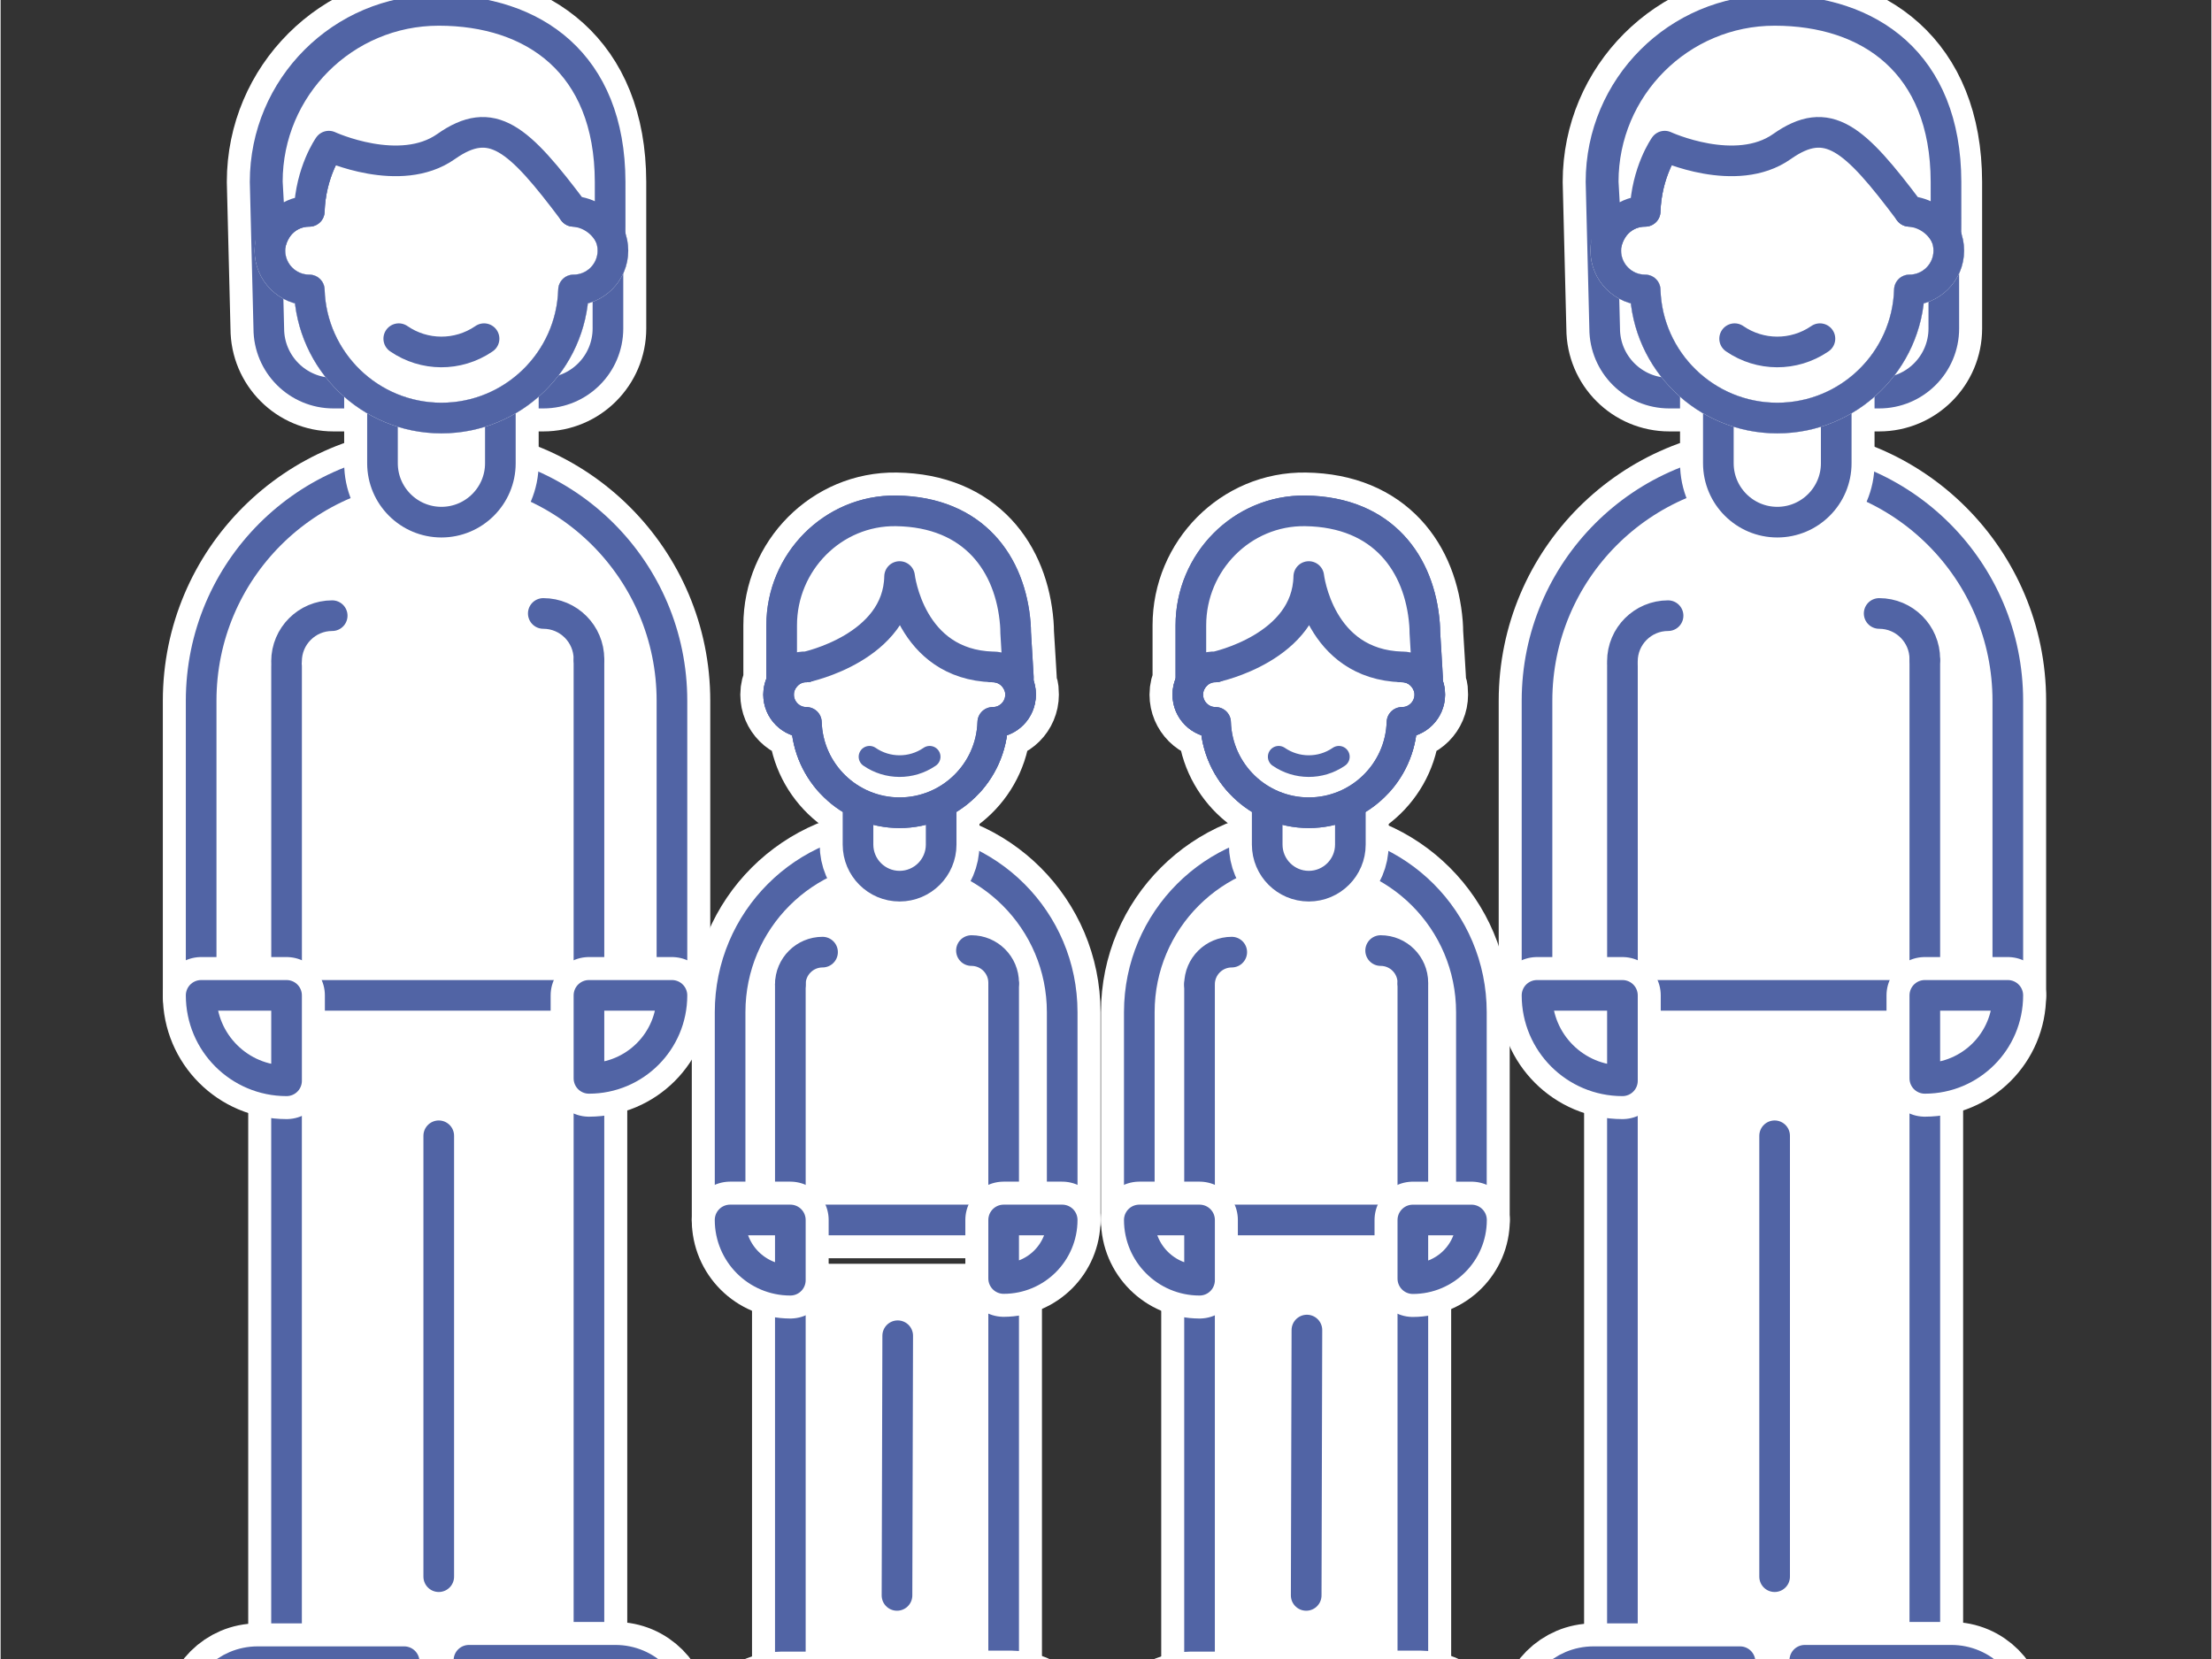
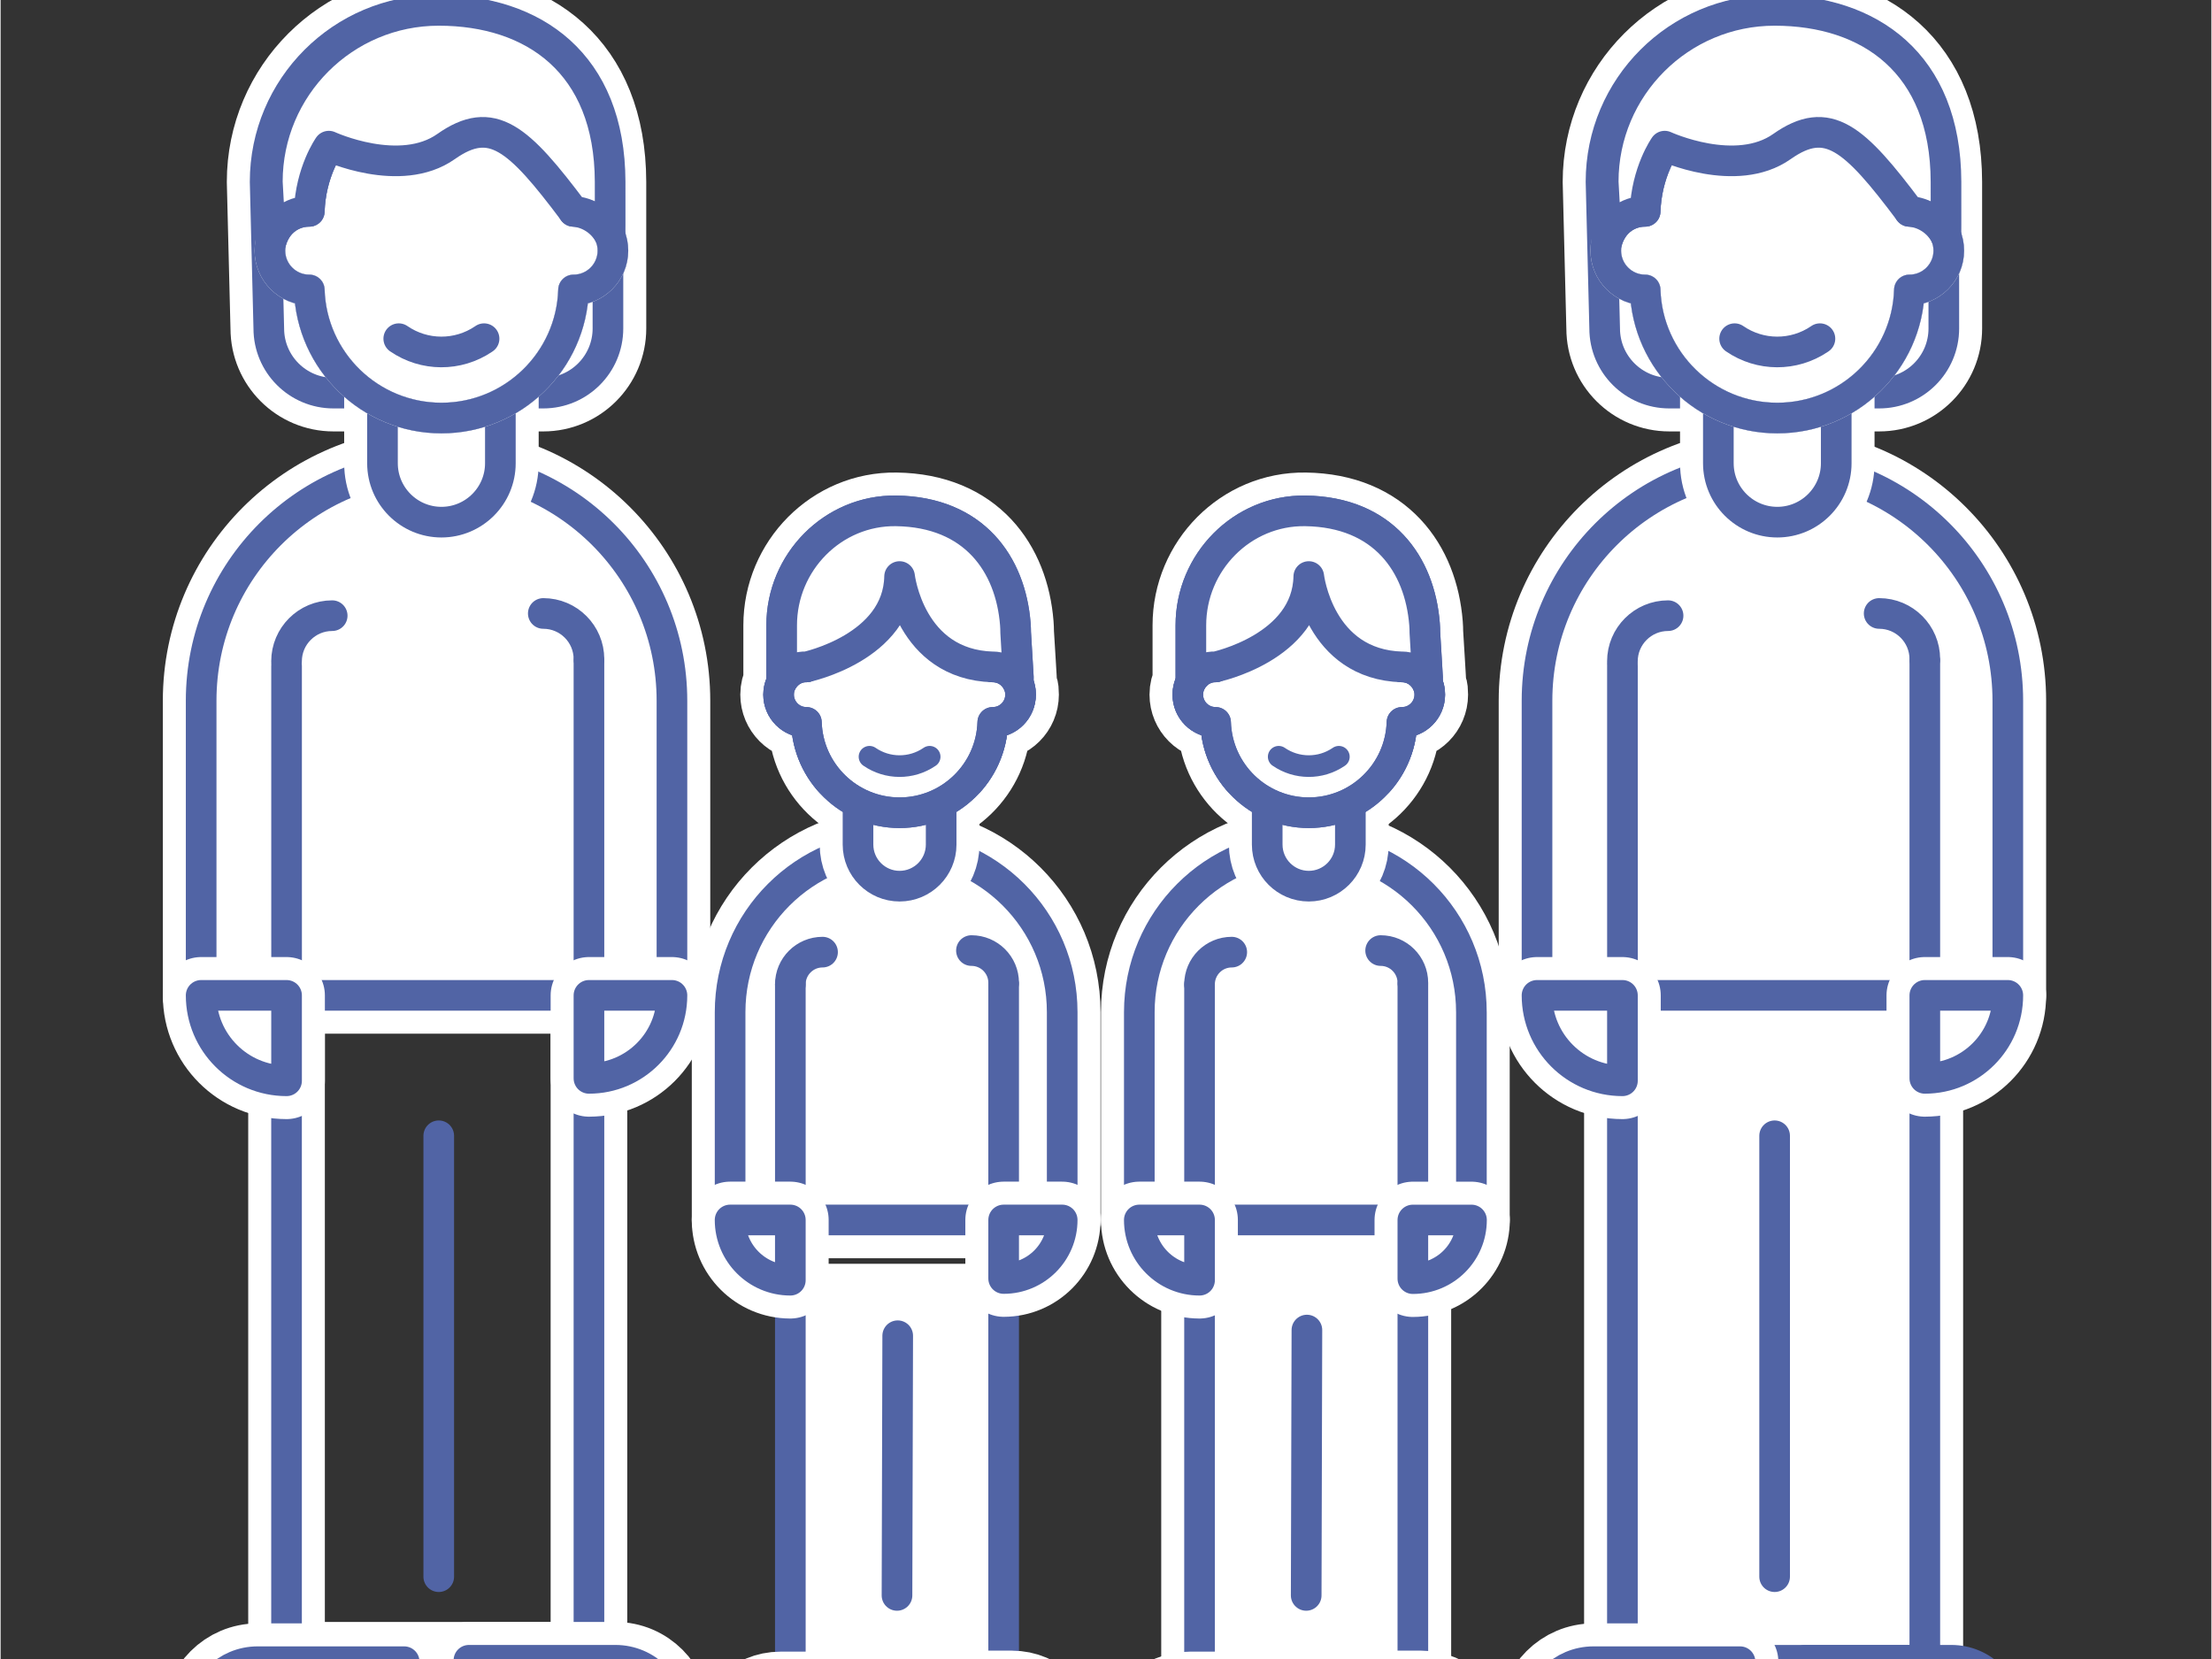
<svg xmlns="http://www.w3.org/2000/svg" xmlns:ns1="http://www.serif.com/" width="180" height="135" viewBox="0.5 76 601 451" version="1.1" xml:space="preserve" style="fill-rule:evenodd;clip-rule:evenodd;stroke-linejoin:round;stroke-miterlimit:2;">
  <rect x="0.5" y="76" width="601" height="451" fill="#333333" stroke="none" />
  <rect id="Familie-mit-Kidern" ns1:id="Familie mit Kidern" x="0.362" y="0.531" width="600" height="600" style="fill:none;" />
  <g>
    <path d="M73.406,165.286l-0.995,-39.869c0,-25.716 20.878,-46.594 46.594,-46.594c25.716,0 46.518,14.304 46.594,46.594c0.012,5.17 0.005,26.745 0.005,39.869c0,9.71 -7.871,17.581 -17.58,17.581c-16.376,0 -40.662,0 -57.038,0c-9.709,0 -17.58,-7.871 -17.58,-17.581Z" style="fill:none;stroke:white;stroke-width:20.83px;" />
    <path d="M73.406,165.286l-0.995,-39.869c0,-25.716 20.878,-46.594 46.594,-46.594c25.716,0 46.518,14.304 46.594,46.594c0.012,5.17 0.005,26.745 0.005,39.869c0,9.71 -7.871,17.581 -17.58,17.581c-16.376,0 -40.662,0 -57.038,0c-9.709,0 -17.58,-7.871 -17.58,-17.581Z" style="fill:none;stroke:rgb(81,100,165);stroke-width:8.33px;stroke-linecap:round;stroke-miterlimit:1.5;" />
    <g>
      <g>
        <path d="M183.002,266.499c0,-35.341 -28.65,-63.992 -63.992,-63.992l-0.002,0c-35.342,0 -63.992,28.651 -63.992,63.992c0,38.494 0,80.092 0,80.092l127.986,0l0,-80.092Z" style="fill:white;" />
        <path d="M183.002,266.499c0,-35.341 -28.65,-63.992 -63.992,-63.992l-0.002,0c-35.342,0 -63.992,28.651 -63.992,63.992c0,38.494 0,80.092 0,80.092l127.986,0l0,-80.092Z" style="fill:none;stroke:white;stroke-width:20.83px;" />
        <path d="M183.002,266.499c0,-35.341 -28.65,-63.992 -63.992,-63.992l-0.002,0c-35.342,0 -63.992,28.651 -63.992,63.992c0,38.494 0,80.092 0,80.092l127.986,0l0,-80.092Z" style="fill:none;stroke:rgb(81,100,165);stroke-width:8.33px;stroke-linecap:round;stroke-miterlimit:1.5;" />
        <path d="M104.31,170.146l32.046,0l0,31.782l0.001,0c0,8.841 -7.185,16.019 -16.023,16.019c-8.839,0 -16.023,-7.178 -16.023,-16.019l-0.001,0l0,-31.782Z" style="fill:white;" />
        <path d="M104.31,170.146l32.046,0l0,31.782l0.001,0c0,8.841 -7.185,16.019 -16.023,16.019c-8.839,0 -16.023,-7.178 -16.023,-16.019l-0.001,0l0,-31.782Z" style="fill:none;stroke:white;stroke-width:20.83px;" />
        <path d="M104.31,170.146l32.046,0l0,31.782l0.001,0c0,8.841 -7.185,16.019 -16.023,16.019c-8.839,0 -16.023,-7.178 -16.023,-16.019l-0.001,0l0,-31.782Z" style="fill:none;stroke:rgb(81,100,165);stroke-width:8.33px;" />
        <g>
          <path d="M84.42,133.449c0.581,-19.325 16.45,-34.828 35.912,-34.828c19.459,0 35.328,15.503 35.912,34.828l0.032,0c5.895,0 10.68,4.791 10.68,10.685c0,5.894 -4.785,10.685 -10.68,10.685l-0.032,0c-0.584,19.325 -16.453,34.827 -35.912,34.827c-19.462,0 -35.331,-15.502 -35.912,-34.827l-0.032,0c-5.895,0 -10.677,-4.791 -10.677,-10.685c0,-5.894 4.782,-10.685 10.677,-10.685l0.032,0Z" style="fill:white;stroke:rgb(81,100,165);stroke-width:8.33px;" />
          <path d="M84.42,133.449c0.581,-19.325 16.45,-34.828 35.912,-34.828c19.459,0 35.328,15.503 35.912,34.828l0.032,0c5.895,0 10.68,4.791 10.68,10.685c0,5.894 -4.785,10.685 -10.68,10.685l-0.032,0c-0.584,19.325 -16.453,34.827 -35.912,34.827c-19.462,0 -35.331,-15.502 -35.912,-34.827l-0.032,0c-5.895,0 -10.677,-4.791 -10.677,-10.685c0,-5.894 4.782,-10.685 10.677,-10.685l0.032,0Z" style="fill:none;stroke:white;stroke-width:8.33px;" />
          <path d="M84.42,133.449c0.581,-19.325 16.45,-34.828 35.912,-34.828c19.459,0 35.328,15.503 35.912,34.828l0.032,0c5.895,0 10.68,4.791 10.68,10.685c0,5.894 -4.785,10.685 -10.68,10.685l-0.032,0c-0.584,19.325 -16.453,34.827 -35.912,34.827c-19.462,0 -35.331,-15.502 -35.912,-34.827l-0.032,0c-5.895,0 -10.677,-4.791 -10.677,-10.685c0,-5.894 4.782,-10.685 10.677,-10.685l0.032,0Z" style="fill:none;stroke:rgb(81,100,165);stroke-width:8.33px;stroke-linecap:round;stroke-miterlimit:1.5;" />
        </g>
        <g>
          <path d="M108.735,168.072l0,0.001c6.935,4.777 16.092,4.813 23.062,0.089c0.086,-0.059 0.129,-0.09 0.129,-0.09" style="fill:none;stroke:rgb(81,100,165);stroke-width:8.33px;stroke-linecap:round;stroke-miterlimit:1.5;" />
        </g>
        <path d="M78.236,257.072l0.008,112.081" style="fill:none;stroke:rgb(81,100,165);stroke-width:8.33px;stroke-linecap:round;stroke-miterlimit:1.5;" />
        <path d="M160.44,255.785l0,112.081" style="fill:none;stroke:rgb(81,100,165);stroke-width:8.33px;stroke-linecap:round;stroke-miterlimit:1.5;" />
        <path d="M78.229,255.785c0,-6.851 5.562,-12.414 12.413,-12.414" style="fill:none;stroke:rgb(81,100,165);stroke-width:8.33px;stroke-linecap:round;stroke-miterlimit:1.5;" />
        <path d="M160.44,255.181c0,-6.851 -5.562,-12.413 -12.414,-12.413" style="fill:none;stroke:rgb(81,100,165);stroke-width:8.33px;stroke-linecap:round;stroke-miterlimit:1.5;" />
-         <path d="M78.229,354.093l0,173.251l82.211,0l0,-173.251" style="fill:white;" />
        <path d="M78.229,354.093l0,173.251l82.211,0l0,-173.251" style="fill:none;stroke:white;stroke-width:20.83px;" />
        <path d="M78.229,354.093l0,173.251l82.211,0l0,-173.251" style="fill:none;stroke:rgb(81,100,165);stroke-width:8.33px;stroke-linecap:round;stroke-miterlimit:1.5;" />
        <path d="M78.236,369.812c-12.816,0 -23.22,-10.405 -23.22,-23.221l23.22,0l0,23.221" style="fill:white;" />
        <path d="M78.236,369.812c-12.816,0 -23.22,-10.405 -23.22,-23.221l23.22,0l0,23.221" style="fill:none;stroke:white;stroke-width:20.83px;stroke-linecap:round;" />
        <path d="M78.236,369.812c-12.816,0 -23.22,-10.405 -23.22,-23.221l23.22,0l0,23.221" style="fill:none;stroke:rgb(81,100,165);stroke-width:8.33px;stroke-linecap:round;stroke-miterlimit:1.5;" />
        <path d="M160.44,369.153c12.452,0 22.562,-10.109 22.562,-22.562l-22.562,0l0,22.562" style="fill:white;" />
        <path d="M160.44,369.153c12.452,0 22.562,-10.109 22.562,-22.562l-22.562,0l0,22.562" style="fill:none;stroke:white;stroke-width:20.83px;stroke-linecap:round;" />
        <path d="M160.44,369.153c12.452,0 22.562,-10.109 22.562,-22.562l-22.562,0l0,22.562" style="fill:none;stroke:rgb(81,100,165);stroke-width:8.33px;stroke-linecap:round;stroke-miterlimit:1.5;" />
        <path d="M119.608,384.763l0,119.856" style="fill:none;stroke:rgb(81,100,165);stroke-width:8.33px;stroke-linecap:round;stroke-miterlimit:1.5;" />
        <path d="M127.81,527.344l39.824,0c8.488,0 15.368,6.881 15.368,15.368c0,2.357 0,4.024 0,4.024l-55.192,0l0,-19.392Z" style="fill:white;" />
        <path d="M127.81,527.344l39.824,0c8.488,0 15.368,6.881 15.368,15.368c0,2.357 0,4.024 0,4.024l-55.192,0l0,-19.392Z" style="fill:none;stroke:white;stroke-width:20.83px;" />
        <path d="M127.81,527.344l39.824,0c8.488,0 15.368,6.881 15.368,15.368c0,2.357 0,4.024 0,4.024l-55.192,0l0,-19.392Z" style="fill:none;stroke:rgb(81,100,165);stroke-width:8.33px;stroke-linecap:round;stroke-miterlimit:1.5;" />
        <path d="M55.016,543.1c0,-8.487 6.88,-15.368 15.368,-15.368c16.331,0 39.823,0 39.823,0l0,19.392l-55.191,0l0,-4.024Z" style="fill:white;" />
        <path d="M55.016,543.1c0,-8.487 6.88,-15.368 15.368,-15.368c16.331,0 39.823,0 39.823,0l0,19.392l-55.191,0l0,-4.024Z" style="fill:none;stroke:white;stroke-width:20.83px;" />
        <path d="M55.016,543.1c0,-8.487 6.88,-15.368 15.368,-15.368c16.331,0 39.823,0 39.823,0l0,19.392l-55.191,0l0,-4.024Z" style="fill:none;stroke:rgb(81,100,165);stroke-width:8.33px;stroke-linecap:round;stroke-miterlimit:1.5;" />
      </g>
      <path d="M73.926,141.992l-0.916,-16.575c0,-25.716 20.878,-46.594 46.594,-46.594c25.716,0 46.518,14.304 46.594,46.594c0.025,10.964 -0.011,14.732 -0.011,14.732c0,0 -0.055,-0.103 -0.15,-0.281c-1.953,-3.672 -5.646,-6.093 -9.792,-6.419c-0.001,0 -0.001,0 -0.001,0c-14.998,-19.986 -22.144,-26.42 -34.652,-17.606c-12.508,8.814 -31.867,-0.112 -31.867,-0.112c0,0 -4.921,6.919 -5.337,17.718c0,0 -7.886,-0.514 -10.463,8.549" style="fill:white;" />
      <path d="M73.926,141.992l-0.916,-16.575c0,-25.716 20.878,-46.594 46.594,-46.594c25.716,0 46.518,14.304 46.594,46.594c0.025,10.964 -0.011,14.732 -0.011,14.732c0,0 -0.055,-0.103 -0.15,-0.281c-1.953,-3.672 -5.646,-6.093 -9.792,-6.419c-0.001,0 -0.001,0 -0.001,0c-14.998,-19.986 -22.144,-26.42 -34.652,-17.606c-12.508,8.814 -31.867,-0.112 -31.867,-0.112c0,0 -4.921,6.919 -5.337,17.718c0,0 -7.886,-0.514 -10.463,8.549" style="fill:none;stroke:rgb(81,100,165);stroke-width:8.33px;stroke-linecap:round;stroke-miterlimit:1.5;" />
    </g>
  </g>
  <g>
    <path d="M436.563,165.286l-0.995,-39.869c0,-25.716 20.878,-46.594 46.594,-46.594c25.716,0 46.518,14.304 46.594,46.594c0.012,5.17 0.005,26.745 0.005,39.869c0,9.71 -7.871,17.581 -17.58,17.581c-16.376,0 -40.662,0 -57.038,0c-9.709,0 -17.58,-7.871 -17.58,-17.581Z" style="fill:none;stroke:white;stroke-width:20.83px;" />
    <path d="M436.563,165.286l-0.995,-39.869c0,-25.716 20.878,-46.594 46.594,-46.594c25.716,0 46.518,14.304 46.594,46.594c0.012,5.17 0.005,26.745 0.005,39.869c0,9.71 -7.871,17.581 -17.58,17.581c-16.376,0 -40.662,0 -57.038,0c-9.709,0 -17.58,-7.871 -17.58,-17.581Z" style="fill:none;stroke:rgb(81,100,165);stroke-width:8.33px;stroke-linecap:round;stroke-miterlimit:1.5;" />
    <g>
      <g>
        <path d="M546.159,266.499c0,-35.341 -28.65,-63.992 -63.992,-63.992l-0.002,0c-35.342,0 -63.992,28.651 -63.992,63.992l0,80.092l127.986,0c0,0 0,-41.598 0,-80.092Z" style="fill:white;" />
        <path d="M546.159,266.499c0,-35.341 -28.65,-63.992 -63.992,-63.992l-0.002,0c-35.342,0 -63.992,28.651 -63.992,63.992l0,80.092l127.986,0c0,0 0,-41.598 0,-80.092Z" style="fill:none;stroke:white;stroke-width:20.83px;" />
        <path d="M546.159,266.499c0,-35.341 -28.65,-63.992 -63.992,-63.992l-0.002,0c-35.342,0 -63.992,28.651 -63.992,63.992l0,80.092l127.986,0c0,0 0,-41.598 0,-80.092Z" style="fill:none;stroke:rgb(81,100,165);stroke-width:8.33px;stroke-linecap:round;stroke-miterlimit:1.5;" />
        <path d="M467.467,170.146l32.046,0l0,31.782l0.001,0c0,8.841 -7.185,16.019 -16.023,16.019c-8.839,0 -16.023,-7.178 -16.023,-16.019l-0.001,0l0,-31.782Z" style="fill:white;" />
        <path d="M467.467,170.146l32.046,0l0,31.782l0.001,0c0,8.841 -7.185,16.019 -16.023,16.019c-8.839,0 -16.023,-7.178 -16.023,-16.019l-0.001,0l0,-31.782Z" style="fill:none;stroke:white;stroke-width:20.83px;" />
        <path d="M467.467,170.146l32.046,0l0,31.782l0.001,0c0,8.841 -7.185,16.019 -16.023,16.019c-8.839,0 -16.023,-7.178 -16.023,-16.019l-0.001,0l0,-31.782Z" style="fill:none;stroke:rgb(81,100,165);stroke-width:8.33px;" />
        <g>
          <path d="M447.577,133.449c0.581,-19.325 16.45,-34.828 35.912,-34.828c19.459,0 35.328,15.503 35.912,34.828l0.032,0c5.895,0 10.68,4.791 10.68,10.685c0,5.894 -4.785,10.685 -10.68,10.685l-0.032,0c-0.584,19.325 -16.453,34.827 -35.912,34.827c-19.462,0 -35.331,-15.502 -35.912,-34.827l-0.032,0c-5.895,0 -10.677,-4.791 -10.677,-10.685c0,-5.894 4.782,-10.685 10.677,-10.685l0.032,0Z" style="fill:white;stroke:rgb(81,100,165);stroke-width:8.33px;" />
          <path d="M447.577,133.449c0.581,-19.325 16.45,-34.828 35.912,-34.828c19.459,0 35.328,15.503 35.912,34.828l0.032,0c5.895,0 10.68,4.791 10.68,10.685c0,5.894 -4.785,10.685 -10.68,10.685l-0.032,0c-0.584,19.325 -16.453,34.827 -35.912,34.827c-19.462,0 -35.331,-15.502 -35.912,-34.827l-0.032,0c-5.895,0 -10.677,-4.791 -10.677,-10.685c0,-5.894 4.782,-10.685 10.677,-10.685l0.032,0Z" style="fill:none;stroke:white;stroke-width:8.33px;" />
          <path d="M447.577,133.449c0.581,-19.325 16.45,-34.828 35.912,-34.828c19.459,0 35.328,15.503 35.912,34.828l0.032,0c5.895,0 10.68,4.791 10.68,10.685c0,5.894 -4.785,10.685 -10.68,10.685l-0.032,0c-0.584,19.325 -16.453,34.827 -35.912,34.827c-19.462,0 -35.331,-15.502 -35.912,-34.827l-0.032,0c-5.895,0 -10.677,-4.791 -10.677,-10.685c0,-5.894 4.782,-10.685 10.677,-10.685l0.032,0Z" style="fill:none;stroke:rgb(81,100,165);stroke-width:8.33px;stroke-linecap:round;stroke-miterlimit:1.5;" />
        </g>
        <g>
          <path d="M471.892,168.072l0,0.001c6.935,4.777 16.092,4.813 23.062,0.089c0.086,-0.059 0.129,-0.09 0.129,-0.09" style="fill:none;stroke:rgb(81,100,165);stroke-width:8.33px;stroke-linecap:round;stroke-miterlimit:1.5;" />
        </g>
        <path d="M441.393,257.072l0.008,112.081" style="fill:none;stroke:rgb(81,100,165);stroke-width:8.33px;stroke-linecap:round;stroke-miterlimit:1.5;" />
        <path d="M523.597,255.785l0,112.081" style="fill:none;stroke:rgb(81,100,165);stroke-width:8.33px;stroke-linecap:round;stroke-miterlimit:1.5;" />
        <path d="M441.386,255.785c0,-6.851 5.562,-12.414 12.413,-12.414" style="fill:none;stroke:rgb(81,100,165);stroke-width:8.33px;stroke-linecap:round;stroke-miterlimit:1.5;" />
        <path d="M523.597,255.181c0,-6.851 -5.562,-12.413 -12.414,-12.413" style="fill:none;stroke:rgb(81,100,165);stroke-width:8.33px;stroke-linecap:round;stroke-miterlimit:1.5;" />
        <path d="M441.386,354.093l0,173.251l82.211,0l0,-173.251" style="fill:white;" />
        <path d="M441.386,354.093l0,173.251l82.211,0l0,-173.251" style="fill:none;stroke:white;stroke-width:20.83px;" />
        <path d="M441.386,354.093l0,173.251l82.211,0l0,-173.251" style="fill:none;stroke:rgb(81,100,165);stroke-width:8.33px;stroke-linecap:round;stroke-miterlimit:1.5;" />
        <path d="M441.393,369.812c-12.816,0 -23.22,-10.405 -23.22,-23.221l23.22,0l0,23.221" style="fill:white;" />
        <path d="M441.393,369.812c-12.816,0 -23.22,-10.405 -23.22,-23.221l23.22,0l0,23.221" style="fill:none;stroke:white;stroke-width:20.83px;stroke-linecap:round;" />
        <path d="M441.393,369.812c-12.816,0 -23.22,-10.405 -23.22,-23.221l23.22,0l0,23.221" style="fill:none;stroke:rgb(81,100,165);stroke-width:8.33px;stroke-linecap:round;stroke-miterlimit:1.5;" />
        <path d="M523.597,369.153c12.452,0 22.562,-10.109 22.562,-22.562l-22.562,0l0,22.562" style="fill:white;" />
        <path d="M523.597,369.153c12.452,0 22.562,-10.109 22.562,-22.562l-22.562,0l0,22.562" style="fill:none;stroke:white;stroke-width:20.83px;stroke-linecap:round;" />
        <path d="M523.597,369.153c12.452,0 22.562,-10.109 22.562,-22.562l-22.562,0l0,22.562" style="fill:none;stroke:rgb(81,100,165);stroke-width:8.33px;stroke-linecap:round;stroke-miterlimit:1.5;" />
        <path d="M482.765,384.763l0,119.856" style="fill:none;stroke:rgb(81,100,165);stroke-width:8.33px;stroke-linecap:round;stroke-miterlimit:1.5;" />
        <path d="M490.967,527.344l39.824,0c8.488,0 15.368,6.881 15.368,15.368c0,2.357 0,4.024 0,4.024l-55.192,0l0,-19.392Z" style="fill:white;" />
-         <path d="M490.967,527.344l39.824,0c8.488,0 15.368,6.881 15.368,15.368c0,2.357 0,4.024 0,4.024l-55.192,0l0,-19.392Z" style="fill:none;stroke:white;stroke-width:20.83px;" />
        <path d="M490.967,527.344l39.824,0c8.488,0 15.368,6.881 15.368,15.368c0,2.357 0,4.024 0,4.024l-55.192,0l0,-19.392Z" style="fill:none;stroke:rgb(81,100,165);stroke-width:8.33px;stroke-linecap:round;stroke-miterlimit:1.5;" />
        <path d="M418.173,543.1c0,-8.487 6.88,-15.368 15.368,-15.368c16.331,0 39.823,0 39.823,0l0,19.392l-55.191,0l0,-4.024Z" style="fill:white;" />
        <path d="M418.173,543.1c0,-8.487 6.88,-15.368 15.368,-15.368c16.331,0 39.823,0 39.823,0l0,19.392l-55.191,0l0,-4.024Z" style="fill:none;stroke:white;stroke-width:20.83px;" />
        <path d="M418.173,543.1c0,-8.487 6.88,-15.368 15.368,-15.368c16.331,0 39.823,0 39.823,0l0,19.392l-55.191,0l0,-4.024Z" style="fill:none;stroke:rgb(81,100,165);stroke-width:8.33px;stroke-linecap:round;stroke-miterlimit:1.5;" />
      </g>
      <path d="M437.083,141.992l-0.916,-16.575c0,-25.716 20.878,-46.594 46.594,-46.594c25.716,0 46.518,14.304 46.594,46.594c0.025,10.964 -0.011,14.732 -0.011,14.732c0,0 -0.055,-0.103 -0.15,-0.281c-1.953,-3.672 -5.646,-6.093 -9.792,-6.419c-0.001,0 -0.001,0 -0.001,0c-14.998,-19.986 -22.144,-26.42 -34.652,-17.606c-12.508,8.814 -31.867,-0.112 -31.867,-0.112c0,0 -4.921,6.919 -5.337,17.718c0,0 -7.886,-0.514 -10.464,8.549" style="fill:white;" />
      <path d="M437.083,141.992l-0.916,-16.575c0,-25.716 20.878,-46.594 46.594,-46.594c25.716,0 46.518,14.304 46.594,46.594c0.025,10.964 -0.011,14.732 -0.011,14.732c0,0 -0.055,-0.103 -0.15,-0.281c-1.953,-3.672 -5.646,-6.093 -9.792,-6.419c-0.001,0 -0.001,0 -0.001,0c-14.998,-19.986 -22.144,-26.42 -34.652,-17.606c-12.508,8.814 -31.867,-0.112 -31.867,-0.112c0,0 -4.921,6.919 -5.337,17.718c0,0 -7.886,-0.514 -10.464,8.549" style="fill:none;stroke:rgb(81,100,165);stroke-width:8.33px;stroke-linecap:round;stroke-miterlimit:1.5;" />
    </g>
  </g>
  <g>
    <path d="M212.83,261.398l0,0l0,-15.401c0,-17.177 13.947,-31.369 31.122,-31.122c21.201,0.305 31.113,14.505 32.4,30.774c0.061,0.764 0.092,1.533 0.092,2.303c0,0 0.885,14.245 0.84,14.212c0.197,0.717 0.489,0.57 0.489,2.674c0,4.157 -3.376,7.537 -7.533,7.537l-0.023,0c-0.412,13.631 -11.606,24.566 -25.332,24.566c-13.728,0 -24.921,-10.935 -25.331,-24.566l-0.023,0c-4.158,0 -7.531,-3.38 -7.531,-7.537c0,-1.239 0.299,-2.408 0.83,-3.44Z" style="fill:none;stroke:white;stroke-width:20.83px;" />
    <path d="M212.83,261.398l0,0l0,-15.401c0,-17.177 13.947,-31.369 31.122,-31.122c21.201,0.305 31.113,14.505 32.4,30.774c0.061,0.764 0.092,1.533 0.092,2.303c0,0 0.885,14.245 0.84,14.212c0.197,0.717 0.489,0.57 0.489,2.674c0,4.157 -3.376,7.537 -7.533,7.537l-0.023,0c-0.412,13.631 -11.606,24.566 -25.332,24.566c-13.728,0 -24.921,-10.935 -25.331,-24.566l-0.023,0c-4.158,0 -7.531,-3.38 -7.531,-7.537c0,-1.239 0.299,-2.408 0.83,-3.44Z" style="fill:none;stroke:rgb(81,100,165);stroke-width:8.33px;stroke-linecap:round;stroke-miterlimit:1.5;" />
    <path d="M289.091,351.151c0,-24.929 -20.209,-45.138 -45.138,-45.138c0,0 -0.001,0 -0.002,0c-24.929,0 -45.138,20.209 -45.138,45.138l0,56.495l90.278,0l0,-56.495Z" style="fill:none;stroke:white;stroke-width:20.83px;" />
    <path d="M289.091,351.151c0,-24.929 -20.209,-45.138 -45.138,-45.138c0,0 -0.001,0 -0.002,0c-24.929,0 -45.138,20.209 -45.138,45.138l0,56.495l90.278,0l0,-56.495Z" style="fill:white;" />
    <path d="M289.091,351.151c0,-24.929 -20.209,-45.138 -45.138,-45.138c0,0 -0.001,0 -0.002,0c-24.929,0 -45.138,20.209 -45.138,45.138l0,56.495l90.278,0l0,-56.495Z" style="fill:none;stroke:rgb(81,100,165);stroke-width:8.33px;stroke-linecap:round;stroke-miterlimit:1.5;" />
    <path d="M233.584,283.186l22.604,0l0,22.418l0.001,0c0,6.237 -5.068,11.3 -11.303,11.3c-6.234,0 -11.302,-5.063 -11.302,-11.3l0,0l0,-22.418Z" style="fill:white;" />
    <path d="M233.584,283.186l22.604,0l0,22.418l0.001,0c0,6.237 -5.068,11.3 -11.303,11.3c-6.234,0 -11.302,-5.063 -11.302,-11.3l0,0l0,-22.418Z" style="fill:none;stroke:white;stroke-width:20.83px;" />
    <path d="M233.584,283.186l22.604,0l0,22.418l0.001,0c0,6.237 -5.068,11.3 -11.303,11.3c-6.234,0 -11.302,-5.063 -11.302,-11.3l0,0l0,-22.418Z" style="fill:none;stroke:rgb(81,100,165);stroke-width:8.33px;" />
    <g>
      <path d="M219.554,257.301c0.41,-13.631 11.603,-24.567 25.331,-24.567c13.726,0 24.92,10.936 25.332,24.567l0.023,0c4.157,0 7.533,3.379 7.533,7.537c0,4.157 -3.376,7.537 -7.533,7.537l-0.023,0c-0.412,13.631 -11.606,24.566 -25.332,24.566c-13.728,0 -24.921,-10.935 -25.331,-24.566l-0.023,0c-4.158,0 -7.531,-3.38 -7.531,-7.537c0,-4.158 3.373,-7.537 7.531,-7.537l0.023,0Z" style="fill:white;stroke:rgb(81,100,165);stroke-width:8.33px;" />
      <path d="M219.554,257.301c0.41,-13.631 11.603,-24.567 25.331,-24.567c13.726,0 24.92,10.936 25.332,24.567l0.023,0c4.157,0 7.533,3.379 7.533,7.537c0,4.157 -3.376,7.537 -7.533,7.537l-0.023,0c-0.412,13.631 -11.606,24.566 -25.332,24.566c-13.728,0 -24.921,-10.935 -25.331,-24.566l-0.023,0c-4.158,0 -7.531,-3.38 -7.531,-7.537c0,-4.158 3.373,-7.537 7.531,-7.537l0.023,0Z" style="fill:none;stroke:white;stroke-width:5.88px;" />
      <path d="M219.554,257.301c0.41,-13.631 11.603,-24.567 25.331,-24.567c13.726,0 24.92,10.936 25.332,24.567l0.023,0c4.157,0 7.533,3.379 7.533,7.537c0,4.157 -3.376,7.537 -7.533,7.537l-0.023,0c-0.412,13.631 -11.606,24.566 -25.332,24.566c-13.728,0 -24.921,-10.935 -25.331,-24.566l-0.023,0c-4.158,0 -7.531,-3.38 -7.531,-7.537c0,-4.158 3.373,-7.537 7.531,-7.537l0.023,0Z" style="fill:none;stroke:rgb(81,100,165);stroke-width:8.33px;stroke-linecap:round;stroke-miterlimit:1.5;" />
    </g>
    <g>
      <path d="M236.706,281.723l0,0.001c4.891,3.369 11.35,3.395 16.267,0.063c0.06,-0.042 0.091,-0.064 0.091,-0.064" style="fill:none;stroke:rgb(81,100,165);stroke-width:5.88px;stroke-linecap:round;stroke-miterlimit:1.5;" />
    </g>
    <path d="M215.187,343.594l0.005,79.059" style="fill:none;stroke:rgb(81,100,165);stroke-width:8.33px;stroke-linecap:round;stroke-miterlimit:1.5;" />
    <path d="M273.176,343.594l0,79.059" style="fill:none;stroke:rgb(81,100,165);stroke-width:8.33px;stroke-linecap:round;stroke-miterlimit:1.5;" />
    <path d="M215.187,343.594c0,-4.833 3.923,-8.757 8.756,-8.757" style="fill:none;stroke:rgb(81,100,165);stroke-width:8.33px;stroke-linecap:round;stroke-miterlimit:1.5;" />
    <path d="M273.176,343.168c0,-4.833 -3.923,-8.756 -8.756,-8.756" style="fill:none;stroke:rgb(81,100,165);stroke-width:8.33px;stroke-linecap:round;stroke-miterlimit:1.5;" />
-     <path d="M215.187,419.56l0,122.491l57.989,0l0,-122.491" style="fill:none;stroke:white;stroke-width:20.83px;" />
    <path d="M215.187,419.56l0,122.491l57.989,0l0,-122.491" style="fill:white;" />
    <path d="M215.187,419.56l0,122.491l57.989,0l0,-122.491" style="fill:none;stroke:rgb(81,100,165);stroke-width:8.33px;stroke-linecap:round;stroke-miterlimit:1.5;" />
    <path d="M215.187,424.025c-9.04,0 -16.379,-7.339 -16.379,-16.379l16.379,0l0,16.379" style="fill:white;" />
    <path d="M215.187,424.025c-9.04,0 -16.379,-7.339 -16.379,-16.379l16.379,0l0,16.379" style="fill:none;stroke:white;stroke-width:20.83px;stroke-linecap:round;" />
    <path d="M215.187,424.025c-9.04,0 -16.379,-7.339 -16.379,-16.379l16.379,0l0,16.379" style="fill:none;stroke:rgb(81,100,165);stroke-width:8.33px;stroke-linecap:round;stroke-miterlimit:1.5;" />
    <path d="M273.176,423.561c8.784,0 15.915,-7.131 15.915,-15.915l-15.915,0l0,15.915" style="fill:white;" />
    <path d="M273.176,423.561c8.784,0 15.915,-7.131 15.915,-15.915l-15.915,0l0,15.915" style="fill:none;stroke:white;stroke-width:20.83px;stroke-linecap:round;" />
    <path d="M273.176,423.561c8.784,0 15.915,-7.131 15.915,-15.915l-15.915,0l0,15.915" style="fill:none;stroke:rgb(81,100,165);stroke-width:8.33px;stroke-linecap:round;stroke-miterlimit:1.5;" />
    <path d="M244.375,439.119l-0.193,70.593" style="fill:none;stroke:white;stroke-width:20.83px;" />
    <path d="M244.375,439.119l-0.193,70.593" style="fill:none;stroke:rgb(81,100,165);stroke-width:8.33px;stroke-linecap:round;stroke-miterlimit:1.5;" />
-     <path d="M250.161,535.144l25.252,0c7.555,0 13.678,6.124 13.678,13.678c0,0.001 0,0.001 0,0.001l-38.93,0l0,-13.679Z" style="fill:white;" />
    <path d="M250.161,535.144l25.252,0c7.555,0 13.678,6.124 13.678,13.678c0,0.001 0,0.001 0,0.001l-38.93,0l0,-13.679Z" style="fill:none;stroke:white;stroke-width:20.83px;" />
    <path d="M250.161,535.144l25.252,0c7.555,0 13.678,6.124 13.678,13.678c0,0.001 0,0.001 0,0.001l-38.93,0l0,-13.679Z" style="fill:none;stroke:rgb(81,100,165);stroke-width:8.33px;stroke-linecap:round;stroke-miterlimit:1.5;" />
    <path d="M198.813,549.096c0,-7.554 6.124,-13.678 13.678,-13.678c11.216,0 25.253,0 25.253,0l0,13.679l-38.931,0l0,-0.001Z" style="fill:white;" />
    <path d="M198.813,549.096c0,-7.554 6.124,-13.678 13.678,-13.678c11.216,0 25.253,0 25.253,0l0,13.679l-38.931,0l0,-0.001Z" style="fill:none;stroke:white;stroke-width:20.83px;" />
    <path d="M198.813,549.096c0,-7.554 6.124,-13.678 13.678,-13.678c11.216,0 25.253,0 25.253,0l0,13.679l-38.931,0l0,-0.001Z" style="fill:none;stroke:rgb(81,100,165);stroke-width:8.33px;stroke-linecap:round;stroke-miterlimit:1.5;" />
    <path d="M277.284,262.164l-0.84,-14.212c0,-0.77 -0.031,-1.539 -0.092,-2.303c-1.287,-16.269 -11.199,-30.469 -32.4,-30.774c-17.175,-0.247 -31.122,13.945 -31.122,31.122l0,15.401c0,0 2.256,-4.455 6.701,-4.097c0,0 24.969,-5.241 25.355,-24.567c0,0 2.739,23.93 25.354,24.567c0,0 4.759,-0.33 7.044,4.863Z" style="fill:white;stroke:rgb(81,100,165);stroke-width:8.33px;stroke-linecap:round;stroke-miterlimit:1.5;" />
  </g>
  <g>
    <path d="M324.071,261.398l0,0l0,-15.401c0,-17.177 13.947,-31.369 31.122,-31.122c21.201,0.305 31.114,14.505 32.401,30.774c0.06,0.764 0.091,1.533 0.091,2.303c0,0 0.885,14.245 0.84,14.212c0.197,0.717 0.489,0.57 0.489,2.674c0,4.157 -3.376,7.537 -7.533,7.537l-0.023,0c-0.412,13.631 -11.605,24.566 -25.331,24.566c-13.728,0 -24.922,-10.935 -25.332,-24.566l-0.023,0c-4.157,0 -7.531,-3.38 -7.531,-7.537c0,-1.239 0.299,-2.408 0.83,-3.44Z" style="fill:none;stroke:white;stroke-width:20.83px;" />
    <path d="M324.071,261.398l0,0l0,-15.401c0,-17.177 13.947,-31.369 31.122,-31.122c21.201,0.305 31.114,14.505 32.401,30.774c0.06,0.764 0.091,1.533 0.091,2.303c0,0 0.885,14.245 0.84,14.212c0.197,0.717 0.489,0.57 0.489,2.674c0,4.157 -3.376,7.537 -7.533,7.537l-0.023,0c-0.412,13.631 -11.605,24.566 -25.331,24.566c-13.728,0 -24.922,-10.935 -25.332,-24.566l-0.023,0c-4.157,0 -7.531,-3.38 -7.531,-7.537c0,-1.239 0.299,-2.408 0.83,-3.44Z" style="fill:none;stroke:rgb(81,100,165);stroke-width:8.33px;stroke-linecap:round;stroke-miterlimit:1.5;" />
    <path d="M400.333,351.151c0,-24.929 -20.209,-45.138 -45.138,-45.138c-0.001,0 -0.002,0 -0.003,0c-24.929,0 -45.138,20.209 -45.138,45.138l0,56.495l90.279,0l0,-56.495Z" style="fill:none;stroke:white;stroke-width:20.83px;" />
    <path d="M400.333,351.151c0,-24.929 -20.209,-45.138 -45.138,-45.138c-0.001,0 -0.002,0 -0.003,0c-24.929,0 -45.138,20.209 -45.138,45.138l0,56.495l90.279,0l0,-56.495Z" style="fill:white;" />
-     <path d="M400.333,351.151c0,-24.929 -20.209,-45.138 -45.138,-45.138c-0.001,0 -0.002,0 -0.003,0c-24.929,0 -45.138,20.209 -45.138,45.138l0,56.495l90.279,0l0,-56.495Z" style="fill:none;stroke:rgb(81,100,165);stroke-width:8.33px;stroke-linecap:round;stroke-miterlimit:1.5;" />
+     <path d="M400.333,351.151c0,-24.929 -20.209,-45.138 -45.138,-45.138c-24.929,0 -45.138,20.209 -45.138,45.138l0,56.495l90.279,0l0,-56.495Z" style="fill:none;stroke:rgb(81,100,165);stroke-width:8.33px;stroke-linecap:round;stroke-miterlimit:1.5;" />
    <path d="M344.825,283.186l22.605,0l0,22.418l0,0c0,6.237 -5.068,11.3 -11.302,11.3c-6.235,0 -11.303,-5.063 -11.303,-11.3l0,0l0,-22.418Z" style="fill:white;" />
    <path d="M344.825,283.186l22.605,0l0,22.418l0,0c0,6.237 -5.068,11.3 -11.302,11.3c-6.235,0 -11.303,-5.063 -11.303,-11.3l0,0l0,-22.418Z" style="fill:none;stroke:white;stroke-width:20.83px;" />
    <path d="M344.825,283.186l22.605,0l0,22.418l0,0c0,6.237 -5.068,11.3 -11.302,11.3c-6.235,0 -11.303,-5.063 -11.303,-11.3l0,0l0,-22.418Z" style="fill:none;stroke:rgb(81,100,165);stroke-width:8.33px;" />
    <g>
      <path d="M330.795,257.301c0.41,-13.631 11.604,-24.567 25.332,-24.567c13.726,0 24.919,10.936 25.331,24.567l0.023,0c4.157,0 7.533,3.379 7.533,7.537c0,4.157 -3.376,7.537 -7.533,7.537l-0.023,0c-0.412,13.631 -11.605,24.566 -25.331,24.566c-13.728,0 -24.922,-10.935 -25.332,-24.566l-0.023,0c-4.157,0 -7.531,-3.38 -7.531,-7.537c0,-4.158 3.374,-7.537 7.531,-7.537l0.023,0Z" style="fill:white;stroke:rgb(81,100,165);stroke-width:8.33px;" />
      <path d="M330.795,257.301c0.41,-13.631 11.604,-24.567 25.332,-24.567c13.726,0 24.919,10.936 25.331,24.567l0.023,0c4.157,0 7.533,3.379 7.533,7.537c0,4.157 -3.376,7.537 -7.533,7.537l-0.023,0c-0.412,13.631 -11.605,24.566 -25.331,24.566c-13.728,0 -24.922,-10.935 -25.332,-24.566l-0.023,0c-4.157,0 -7.531,-3.38 -7.531,-7.537c0,-4.158 3.374,-7.537 7.531,-7.537l0.023,0Z" style="fill:none;stroke:white;stroke-width:5.88px;" />
      <path d="M330.795,257.301c0.41,-13.631 11.604,-24.567 25.332,-24.567c13.726,0 24.919,10.936 25.331,24.567l0.023,0c4.157,0 7.533,3.379 7.533,7.537c0,4.157 -3.376,7.537 -7.533,7.537l-0.023,0c-0.412,13.631 -11.605,24.566 -25.331,24.566c-13.728,0 -24.922,-10.935 -25.332,-24.566l-0.023,0c-4.157,0 -7.531,-3.38 -7.531,-7.537c0,-4.158 3.374,-7.537 7.531,-7.537l0.023,0Z" style="fill:none;stroke:rgb(81,100,165);stroke-width:8.33px;stroke-linecap:round;stroke-miterlimit:1.5;" />
    </g>
    <g>
      <path d="M347.947,281.723l0,0.001c4.891,3.369 11.35,3.395 16.267,0.063c0.06,-0.042 0.091,-0.064 0.091,-0.064" style="fill:none;stroke:rgb(81,100,165);stroke-width:5.88px;stroke-linecap:round;stroke-miterlimit:1.5;" />
    </g>
    <path d="M326.428,343.594l0.005,79.059" style="fill:none;stroke:rgb(81,100,165);stroke-width:8.33px;stroke-linecap:round;stroke-miterlimit:1.5;" />
    <path d="M384.418,343.594l0,79.059" style="fill:none;stroke:rgb(81,100,165);stroke-width:8.33px;stroke-linecap:round;stroke-miterlimit:1.5;" />
    <path d="M326.428,343.594c0,-4.833 3.924,-8.757 8.756,-8.757" style="fill:none;stroke:rgb(81,100,165);stroke-width:8.33px;stroke-linecap:round;stroke-miterlimit:1.5;" />
    <path d="M384.418,343.168c0,-4.833 -3.924,-8.756 -8.757,-8.756" style="fill:none;stroke:rgb(81,100,165);stroke-width:8.33px;stroke-linecap:round;stroke-miterlimit:1.5;" />
    <path d="M326.428,416.917l0,118.227l57.99,0l0,-118.227" style="fill:none;stroke:white;stroke-width:20.83px;" />
    <path d="M326.428,416.917l0,118.227l57.99,0l0,-118.227" style="fill:white;" />
    <path d="M326.428,416.917l0,118.227l57.99,0l0,-118.227" style="fill:none;stroke:rgb(81,100,165);stroke-width:8.33px;stroke-linecap:round;stroke-miterlimit:1.5;" />
    <path d="M326.433,424.025c-9.04,0 -16.379,-7.339 -16.379,-16.379l16.379,0l0,16.379" style="fill:white;" />
    <path d="M326.433,424.025c-9.04,0 -16.379,-7.339 -16.379,-16.379l16.379,0l0,16.379" style="fill:none;stroke:white;stroke-width:20.83px;stroke-linecap:round;" />
    <path d="M326.433,424.025c-9.04,0 -16.379,-7.339 -16.379,-16.379l16.379,0l0,16.379" style="fill:none;stroke:rgb(81,100,165);stroke-width:8.33px;stroke-linecap:round;stroke-miterlimit:1.5;" />
    <path d="M384.418,423.599c8.799,0 15.944,-7.144 15.944,-15.944l-15.944,0l0,15.944" style="fill:white;" />
    <path d="M384.418,423.599c8.799,0 15.944,-7.144 15.944,-15.944l-15.944,0l0,15.944" style="fill:none;stroke:white;stroke-width:20.83px;stroke-linecap:round;" />
    <path d="M384.418,423.599c8.799,0 15.944,-7.144 15.944,-15.944l-15.944,0l0,15.944" style="fill:none;stroke:rgb(81,100,165);stroke-width:8.33px;stroke-linecap:round;stroke-miterlimit:1.5;" />
    <path d="M355.616,437.577l-0.193,72.135" style="fill:none;stroke:rgb(81,100,165);stroke-width:8.33px;stroke-linecap:round;stroke-miterlimit:1.5;" />
    <path d="M361.402,535.144l25.253,0c7.554,0 13.678,6.124 13.678,13.678c0,0.001 0,0.001 0,0.001l-38.931,0l0,-13.679Z" style="fill:white;" />
    <path d="M361.402,535.144l25.253,0c7.554,0 13.678,6.124 13.678,13.678c0,0.001 0,0.001 0,0.001l-38.931,0l0,-13.679Z" style="fill:none;stroke:white;stroke-width:20.83px;" />
    <path d="M361.402,535.144l25.253,0c7.554,0 13.678,6.124 13.678,13.678c0,0.001 0,0.001 0,0.001l-38.931,0l0,-13.679Z" style="fill:none;stroke:rgb(81,100,165);stroke-width:8.33px;stroke-linecap:round;stroke-miterlimit:1.5;" />
    <path d="M310.054,549.096c0,-7.554 6.124,-13.678 13.678,-13.678c11.216,0 25.253,0 25.253,0l0,13.679l-38.931,0l0,-0.001Z" style="fill:white;" />
    <path d="M310.054,549.096c0,-7.554 6.124,-13.678 13.678,-13.678c11.216,0 25.253,0 25.253,0l0,13.679l-38.931,0l0,-0.001Z" style="fill:none;stroke:white;stroke-width:20.83px;" />
    <path d="M310.054,549.096c0,-7.554 6.124,-13.678 13.678,-13.678c11.216,0 25.253,0 25.253,0l0,13.679l-38.931,0l0,-0.001Z" style="fill:none;stroke:rgb(81,100,165);stroke-width:8.33px;stroke-linecap:round;stroke-miterlimit:1.5;" />
    <path d="M388.525,262.164l-0.84,-14.212c0,-0.77 -0.031,-1.539 -0.091,-2.303c-1.287,-16.269 -11.2,-30.469 -32.401,-30.774c-17.175,-0.247 -31.122,13.945 -31.122,31.122l0,15.401c0,0 2.256,-4.455 6.701,-4.097c0,0 24.97,-5.241 25.355,-24.567c0,0 2.739,23.93 25.354,24.567c0,0 4.759,-0.33 7.044,4.863Z" style="fill:white;stroke:rgb(81,100,165);stroke-width:8.33px;stroke-linecap:round;stroke-miterlimit:1.5;" />
  </g>
</svg>